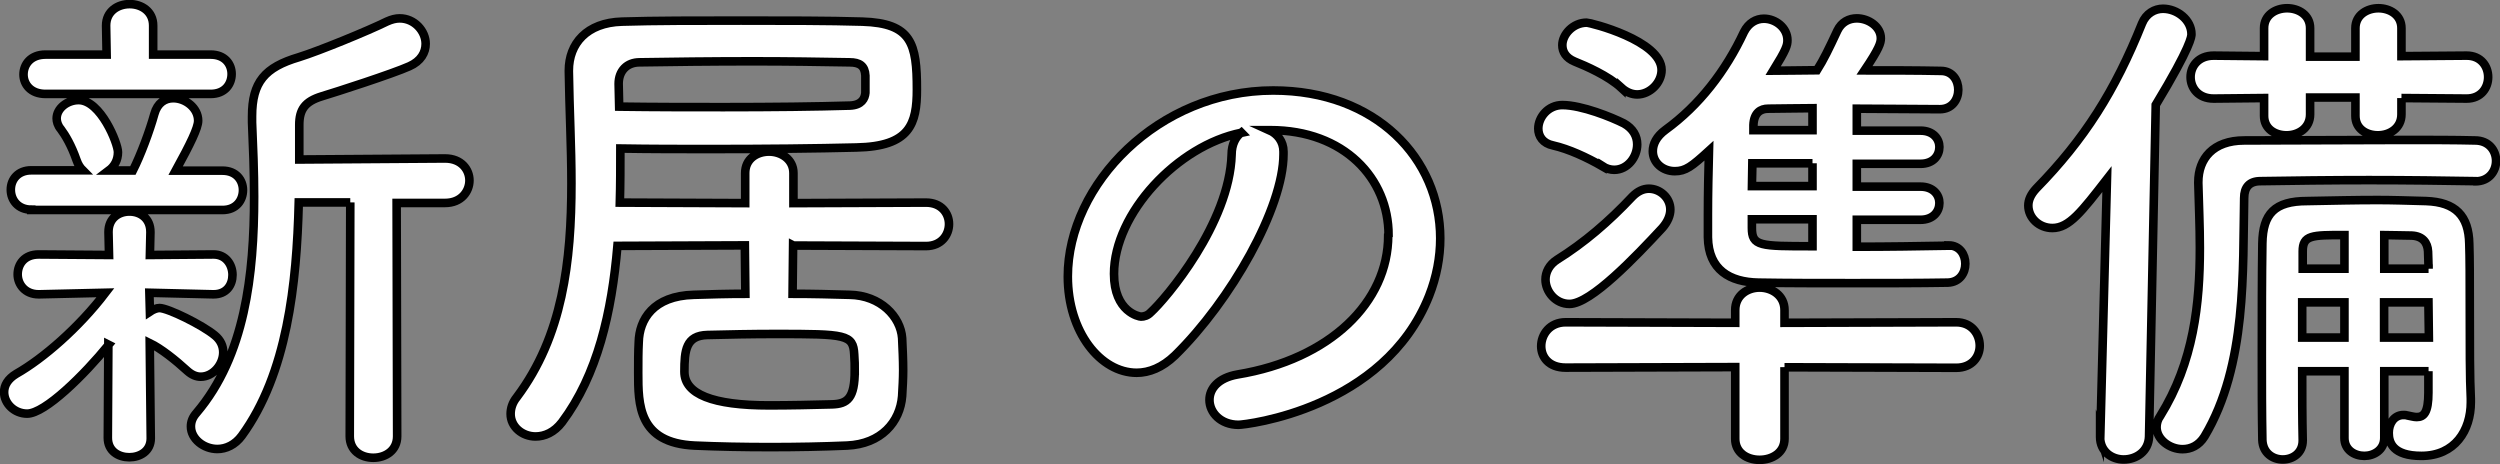
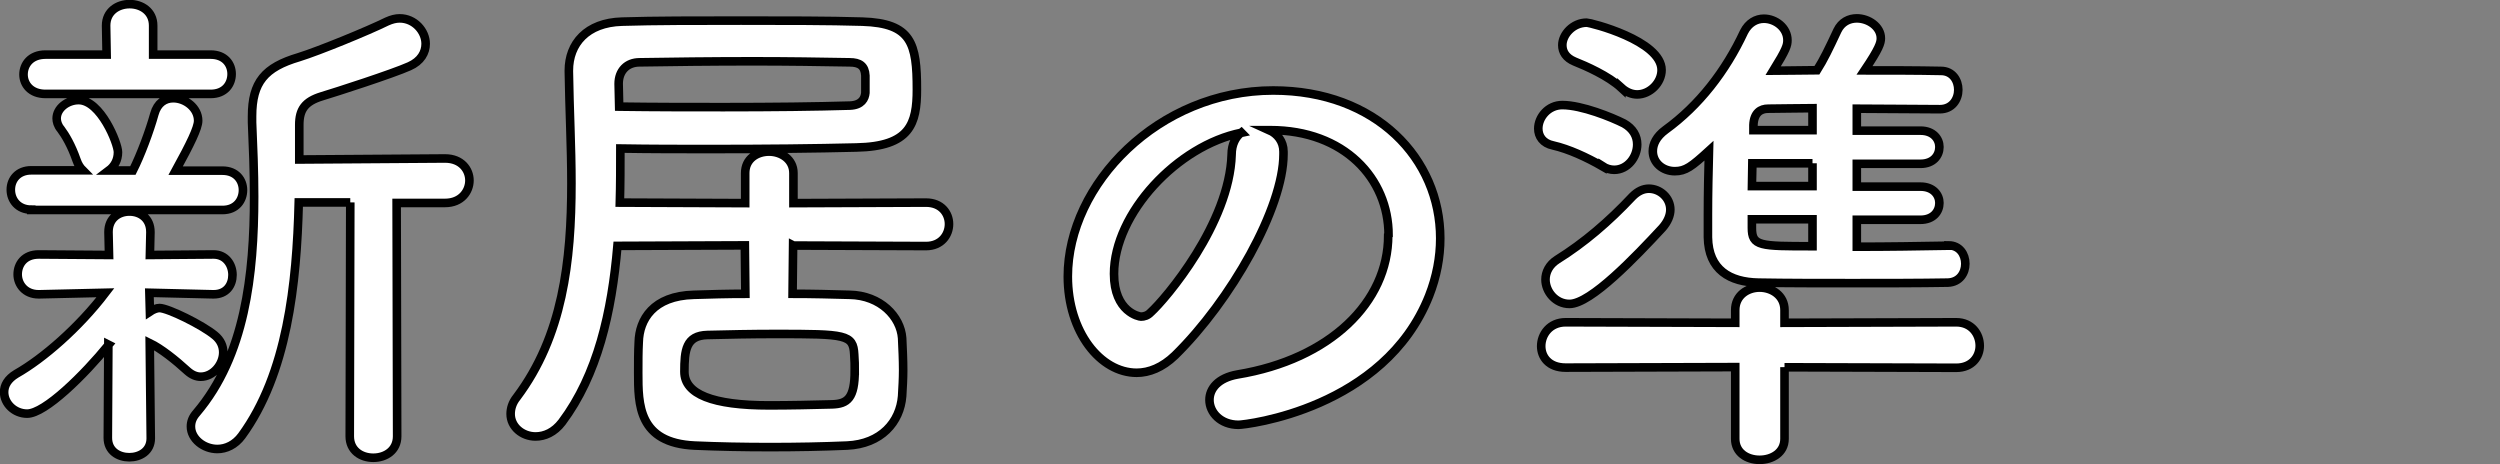
<svg xmlns="http://www.w3.org/2000/svg" id="_レイヤー_2" viewBox="0 0 145.6 27.03">
  <rect x="0" y="0" width="145.6" height="27.03" fill="#808080" stroke="none" />
  <defs>
    <style>.cls-1{fill:#fff;stroke:#000;stroke-miterlimit:10;stroke-width:.5px;}</style>
  </defs>
  <g id="back">
    <path class="cls-1" d="M6.33,20.08c-1.42,1.75-3.71,4.01-4.75,4.01-.74,0-1.34-.59-1.34-1.25,0-.39.21-.77.71-1.07,1.57-.89,3.65-2.7,5.19-4.72l-3.86.09h-.03c-.8,0-1.22-.59-1.22-1.16,0-.59.39-1.16,1.22-1.16h.03l4.07.03-.03-1.31v-.03c0-.8.59-1.19,1.22-1.19s1.22.39,1.22,1.19v.03l-.03,1.31,3.68-.03h.03c.71,0,1.1.59,1.1,1.19s-.36,1.13-1.1,1.13h-.03l-3.71-.09.03,1.1c.18-.12.39-.21.56-.21.48,0,2.49.98,3.23,1.6.33.27.48.62.48.98,0,.71-.59,1.42-1.31,1.42-.24,0-.5-.09-.77-.33-.71-.65-1.54-1.31-2.2-1.63l.06,5.55c0,.74-.62,1.1-1.25,1.1s-1.25-.36-1.25-1.13l.03-5.43ZM1.82,12.21c-.77,0-1.19-.56-1.19-1.16s.42-1.13,1.19-1.13h3c-.15-.15-.27-.33-.36-.59-.3-.86-.65-1.45-.92-1.81-.18-.21-.24-.45-.24-.62,0-.59.62-1.07,1.28-1.07,1.28,0,2.29,2.52,2.29,3.03,0,.47-.21.83-.53,1.07h1.4c.45-.89.98-2.31,1.25-3.29.18-.65.62-.92,1.1-.92.71,0,1.45.56,1.45,1.31,0,.42-.45,1.34-1.31,2.91h2.73c.8,0,1.19.56,1.19,1.13,0,.59-.39,1.16-1.19,1.16H1.82ZM2.65,5.47c-.86,0-1.28-.56-1.28-1.13,0-.59.42-1.16,1.28-1.16h3.56l-.03-1.69c0-.83.68-1.25,1.37-1.25s1.37.42,1.37,1.25v1.69h3.35c.83,0,1.22.56,1.22,1.13,0,.59-.39,1.16-1.22,1.16H2.65ZM20.4,11.79h-3c-.12,4.78-.68,9.97-3.32,13.59-.39.53-.92.77-1.42.77-.8,0-1.54-.59-1.54-1.31,0-.27.09-.53.33-.8,2.82-3.32,3.35-8.04,3.35-12.58,0-1.48-.06-2.94-.12-4.33v-.36c0-1.99.74-2.85,2.73-3.44,1.16-.36,4.04-1.54,5.13-2.08.27-.12.5-.18.74-.18.86,0,1.51.74,1.51,1.48,0,.5-.27,1.01-.95,1.31-.98.44-4.3,1.51-5.1,1.75-.98.3-1.31.77-1.31,1.66v2.02l8.49-.06c.95,0,1.42.65,1.42,1.28s-.47,1.31-1.42,1.31h-2.82l.03,13.59c0,.83-.68,1.25-1.39,1.25s-1.37-.42-1.37-1.25l.03-13.62Z" />
    <path class="cls-1" d="M46.19,14.29l-.03,2.82c1.13,0,2.26.03,3.32.06,1.81.03,2.97,1.28,3.06,2.52.03.65.06,1.28.06,1.87,0,.5-.03.98-.06,1.51-.12,1.51-1.22,2.79-3.21,2.88-1.4.06-2.94.09-4.48.09s-3.03-.03-4.39-.09c-3.29-.15-3.29-2.4-3.29-4.24,0-.62,0-1.25.03-1.78.03-1.31.83-2.7,3.21-2.76.95-.03,1.96-.06,3-.06l-.03-2.82-7.42.03c-.33,3.86-1.16,7.51-3.23,10.27-.45.59-1.01.83-1.54.83-.77,0-1.45-.56-1.45-1.31,0-.3.09-.65.36-.98,2.67-3.56,3.18-7.89,3.18-12.46,0-2.14-.12-4.33-.15-6.5v-.06c0-1.57,1.04-2.79,3.09-2.85,1.87-.06,4.39-.06,6.94-.06s5.13,0,7.06.06c2.88.09,3.18,1.28,3.18,3.95,0,1.99-.39,3.32-3.53,3.38-2.37.06-5.31.09-8.46.09-1.72,0-3.5,0-5.28-.03,0,1.04,0,2.11-.03,3.15l7.3.03v-1.75c0-.83.68-1.25,1.39-1.25s1.42.45,1.42,1.25v1.75l7.72-.03c.89,0,1.34.62,1.34,1.25s-.45,1.28-1.34,1.28l-7.72-.03ZM36.07,6.21c2.05.03,4.13.03,6.08.03,2.82,0,5.4-.03,7.36-.09.68-.03.86-.42.89-.74v-1.01c-.03-.56-.33-.77-.92-.77-1.63-.03-3.62-.06-5.61-.06-2.4,0-4.84.03-6.62.06-.74,0-1.22.5-1.22,1.25l.03,1.33ZM49.78,21.59c0-.3,0-.59-.03-.95-.06-1.16-.48-1.19-4.57-1.19-1.39,0-2.79.03-3.98.06-1.25.03-1.34.89-1.34,2.14q0,1.96,4.93,1.96c1.25,0,2.52-.03,3.68-.06.89-.03,1.31-.36,1.31-1.96Z" />
    <path class="cls-1" d="M80.87,13.69c0-3.29-2.58-6.11-6.89-6.11h-.06c.47.21.83.65.83,1.25v.15c0,3.12-3.06,8.52-6.32,11.72-.74.71-1.51,1.01-2.23,1.01-2.11,0-4.01-2.37-4.01-5.61,0-5.37,5.28-10.83,11.96-10.83,6,0,9.73,3.98,9.73,8.61,0,1.1-.21,2.23-.65,3.35-2.61,6.59-10.68,7.51-11.1,7.51-1.04,0-1.69-.71-1.69-1.45,0-.65.5-1.28,1.63-1.48,5.4-.89,8.78-4.21,8.78-8.1ZM72.3,7.73c-3.71.74-7.42,4.69-7.42,8.22,0,2.23,1.48,2.49,1.57,2.49.18,0,.39-.06.56-.24.89-.8,4.6-5.19,4.72-9.2,0-.59.24-1.04.56-1.28Z" />
    <path class="cls-1" d="M93.33,9.69c-.92-.53-1.96-1.01-2.88-1.22-.59-.12-.86-.53-.86-.98,0-.65.56-1.37,1.4-1.37,1.13,0,2.88.71,3.59,1.07.53.3.77.74.77,1.22,0,.74-.56,1.48-1.34,1.48-.21,0-.45-.06-.68-.21ZM103.93,21.38v4.18c0,.8-.71,1.22-1.45,1.22s-1.42-.42-1.42-1.22v-4.18l-9.88.03c-.98,0-1.42-.62-1.42-1.25,0-.68.5-1.39,1.42-1.39l9.88.03v-.74c0-.86.71-1.31,1.42-1.31s1.45.45,1.45,1.31v.74l10-.03c.89,0,1.37.68,1.37,1.37,0,.62-.44,1.28-1.37,1.28l-10-.03ZM91.4,17.7c-.8,0-1.39-.71-1.39-1.42,0-.42.21-.86.68-1.16,1.57-.98,3-2.2,4.39-3.68.3-.3.62-.45.95-.45.65,0,1.25.53,1.25,1.22,0,.33-.15.71-.47,1.07-1.54,1.66-4.16,4.42-5.4,4.42ZM94.43,5.12c-.77-.71-2.08-1.28-2.73-1.54-.5-.21-.71-.56-.71-.95,0-.62.62-1.31,1.42-1.31.21,0,4.36,1.04,4.36,2.76,0,.74-.68,1.42-1.42,1.42-.3,0-.62-.12-.92-.39ZM113.48,14.29c.65,0,.98.53.98,1.07s-.33,1.07-1.01,1.1c-1.69.03-3.65.03-5.55.03s-3.83,0-5.49-.03c-1.66-.03-2.91-.74-2.94-2.64v-1.33c0-1.22.03-2.52.06-3.71-1.01.92-1.36,1.19-1.99,1.19-.71,0-1.28-.5-1.28-1.16,0-.42.21-.86.74-1.25,1.96-1.42,3.5-3.41,4.57-5.7.27-.53.71-.77,1.16-.77.68,0,1.37.53,1.37,1.25,0,.3-.06.53-.83,1.78.83,0,1.66-.03,2.55-.03.39-.62.68-1.22,1.19-2.31.24-.5.68-.71,1.13-.71.68,0,1.4.48,1.4,1.16,0,.27-.09.59-.95,1.87,1.51,0,3.03,0,4.45.03.68,0,1.01.56,1.01,1.1,0,.56-.36,1.13-1.07,1.13-1.57,0-3.23-.03-4.84-.03v1.28h3.71c.74,0,1.1.48,1.1.95,0,.5-.36.98-1.1.98h-3.71v1.33h3.71c.74,0,1.1.48,1.1.95,0,.5-.36.98-1.1.98h-3.71v1.57c1.78,0,3.62-.03,5.31-.06h.03ZM105.56,9.51h-3.5c0,.45-.03.89-.03,1.33h3.53v-1.33ZM105.56,12.77h-3.53v.5c0,1.07.45,1.07,3.53,1.07v-1.57ZM105.56,6.3c-.92,0-1.81.03-2.58.03-.45,0-.83.24-.86.95v.3h3.44v-1.28Z" />
-     <path class="cls-1" d="M122.32,25.45l.39-15.02c-1.48,1.9-2.2,2.85-3.18,2.85-.77,0-1.4-.59-1.4-1.31,0-.33.15-.65.45-.98,2.82-2.88,4.6-5.7,6.17-9.62.24-.59.74-.86,1.22-.86.83,0,1.66.65,1.66,1.48,0,.12,0,.68-2.08,4.12l-.39,19.32c-.03.86-.74,1.33-1.48,1.33-.68,0-1.37-.45-1.37-1.31v-.03ZM144.14,10.55c-1.72-.03-3.92-.06-6.17-.06s-4.48.03-6.32.06c-.65,0-.95.36-.95.98-.09,4.18.18,9.73-2.31,13.89-.33.53-.8.74-1.28.74-.74,0-1.51-.56-1.51-1.28,0-.21.06-.45.21-.65,1.96-3.15,2.31-6.56,2.31-9.79,0-1.28-.06-2.55-.09-3.77v-.06c0-1.37.86-2.43,2.67-2.43,2.76,0,6.29-.03,9.35-.03,1.54,0,2.94,0,4.1.03.8,0,1.22.59,1.22,1.19s-.42,1.19-1.19,1.19h-.03ZM139.86,5.71v.95c0,.8-.68,1.22-1.37,1.22s-1.31-.39-1.31-1.13v-1.07h-2.64v.98c0,.8-.68,1.22-1.37,1.22s-1.31-.39-1.31-1.13v-1.04l-2.94.03c-.89,0-1.34-.62-1.34-1.25s.45-1.25,1.34-1.25l2.94.03v-1.63c0-.77.68-1.16,1.34-1.16s1.34.39,1.34,1.16v1.66h2.64v-1.66c0-.77.68-1.16,1.34-1.16s1.34.39,1.34,1.16v1.63l3.8-.03c.83,0,1.25.62,1.25,1.25s-.42,1.25-1.25,1.25l-3.8-.03ZM141.44,21.62h-2.58v3.89c0,.68-.59,1.04-1.16,1.04-.59,0-1.16-.36-1.16-1.04v-3.89h-2.46c0,1.34,0,2.7.03,4.01v.03c0,.71-.56,1.1-1.16,1.1s-1.16-.39-1.19-1.13c-.03-1.57-.03-3.26-.03-4.93,0-2.31,0-4.6.03-6.53.03-1.72.71-2.46,2.61-2.46,1.57-.03,2.79-.06,4.1-.06.86,0,1.75.03,2.82.06,1.72.06,2.49.86,2.52,2.49.03.77.03,2.2.03,3.56,0,2.34,0,4.3.06,5.46v.21c0,1.63-.92,3.12-2.88,3.12-1.66,0-1.9-.77-1.9-1.34,0-.53.3-1.04.86-1.04.09,0,.15,0,.24.03.18.03.36.09.53.09.42,0,.68-.27.68-1.42v-1.25ZM136.54,17.61h-2.46v2.05h2.46v-2.05ZM136.54,13.69c-1.9,0-2.43,0-2.43.95v1.01h2.43v-1.96ZM141.44,15.65c0-.39-.03-.71-.03-1.01-.03-.5-.3-.89-.95-.92-.59,0-1.13-.03-1.6-.03v1.96h2.58ZM138.85,17.61v2.05h2.61c0-.65-.03-1.37-.03-2.05h-2.58Z" />
  </g>
</svg>